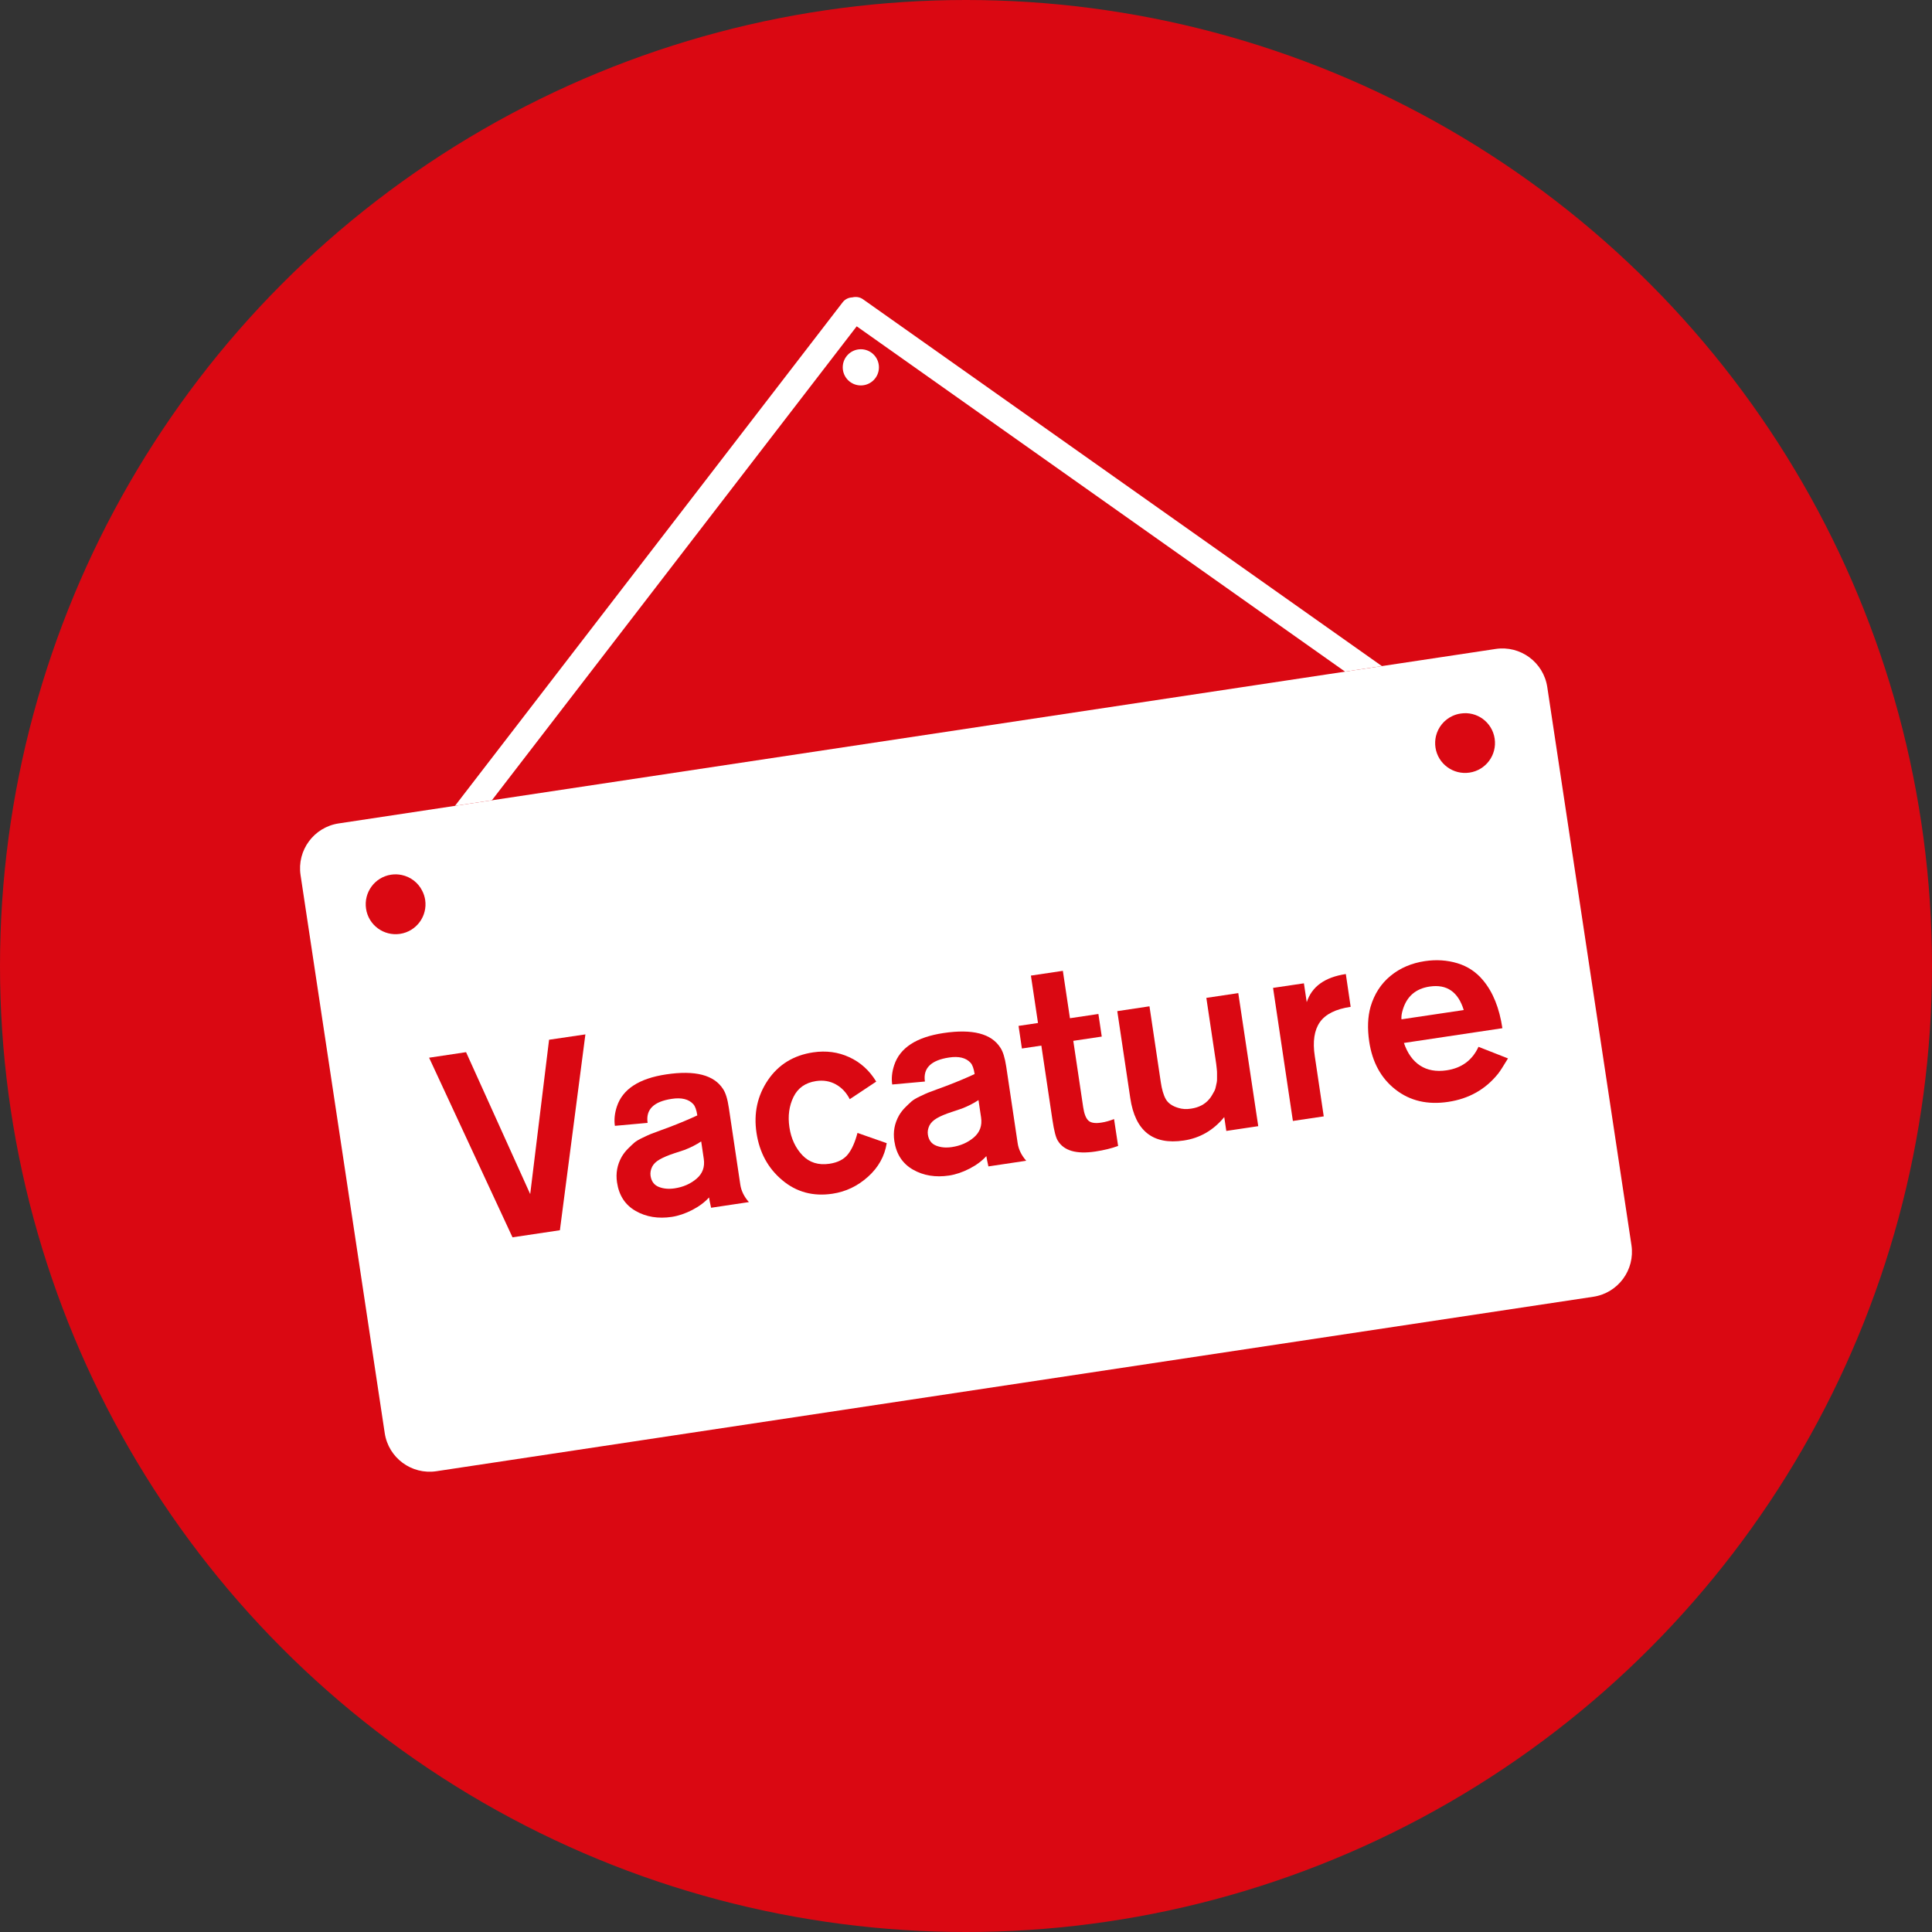
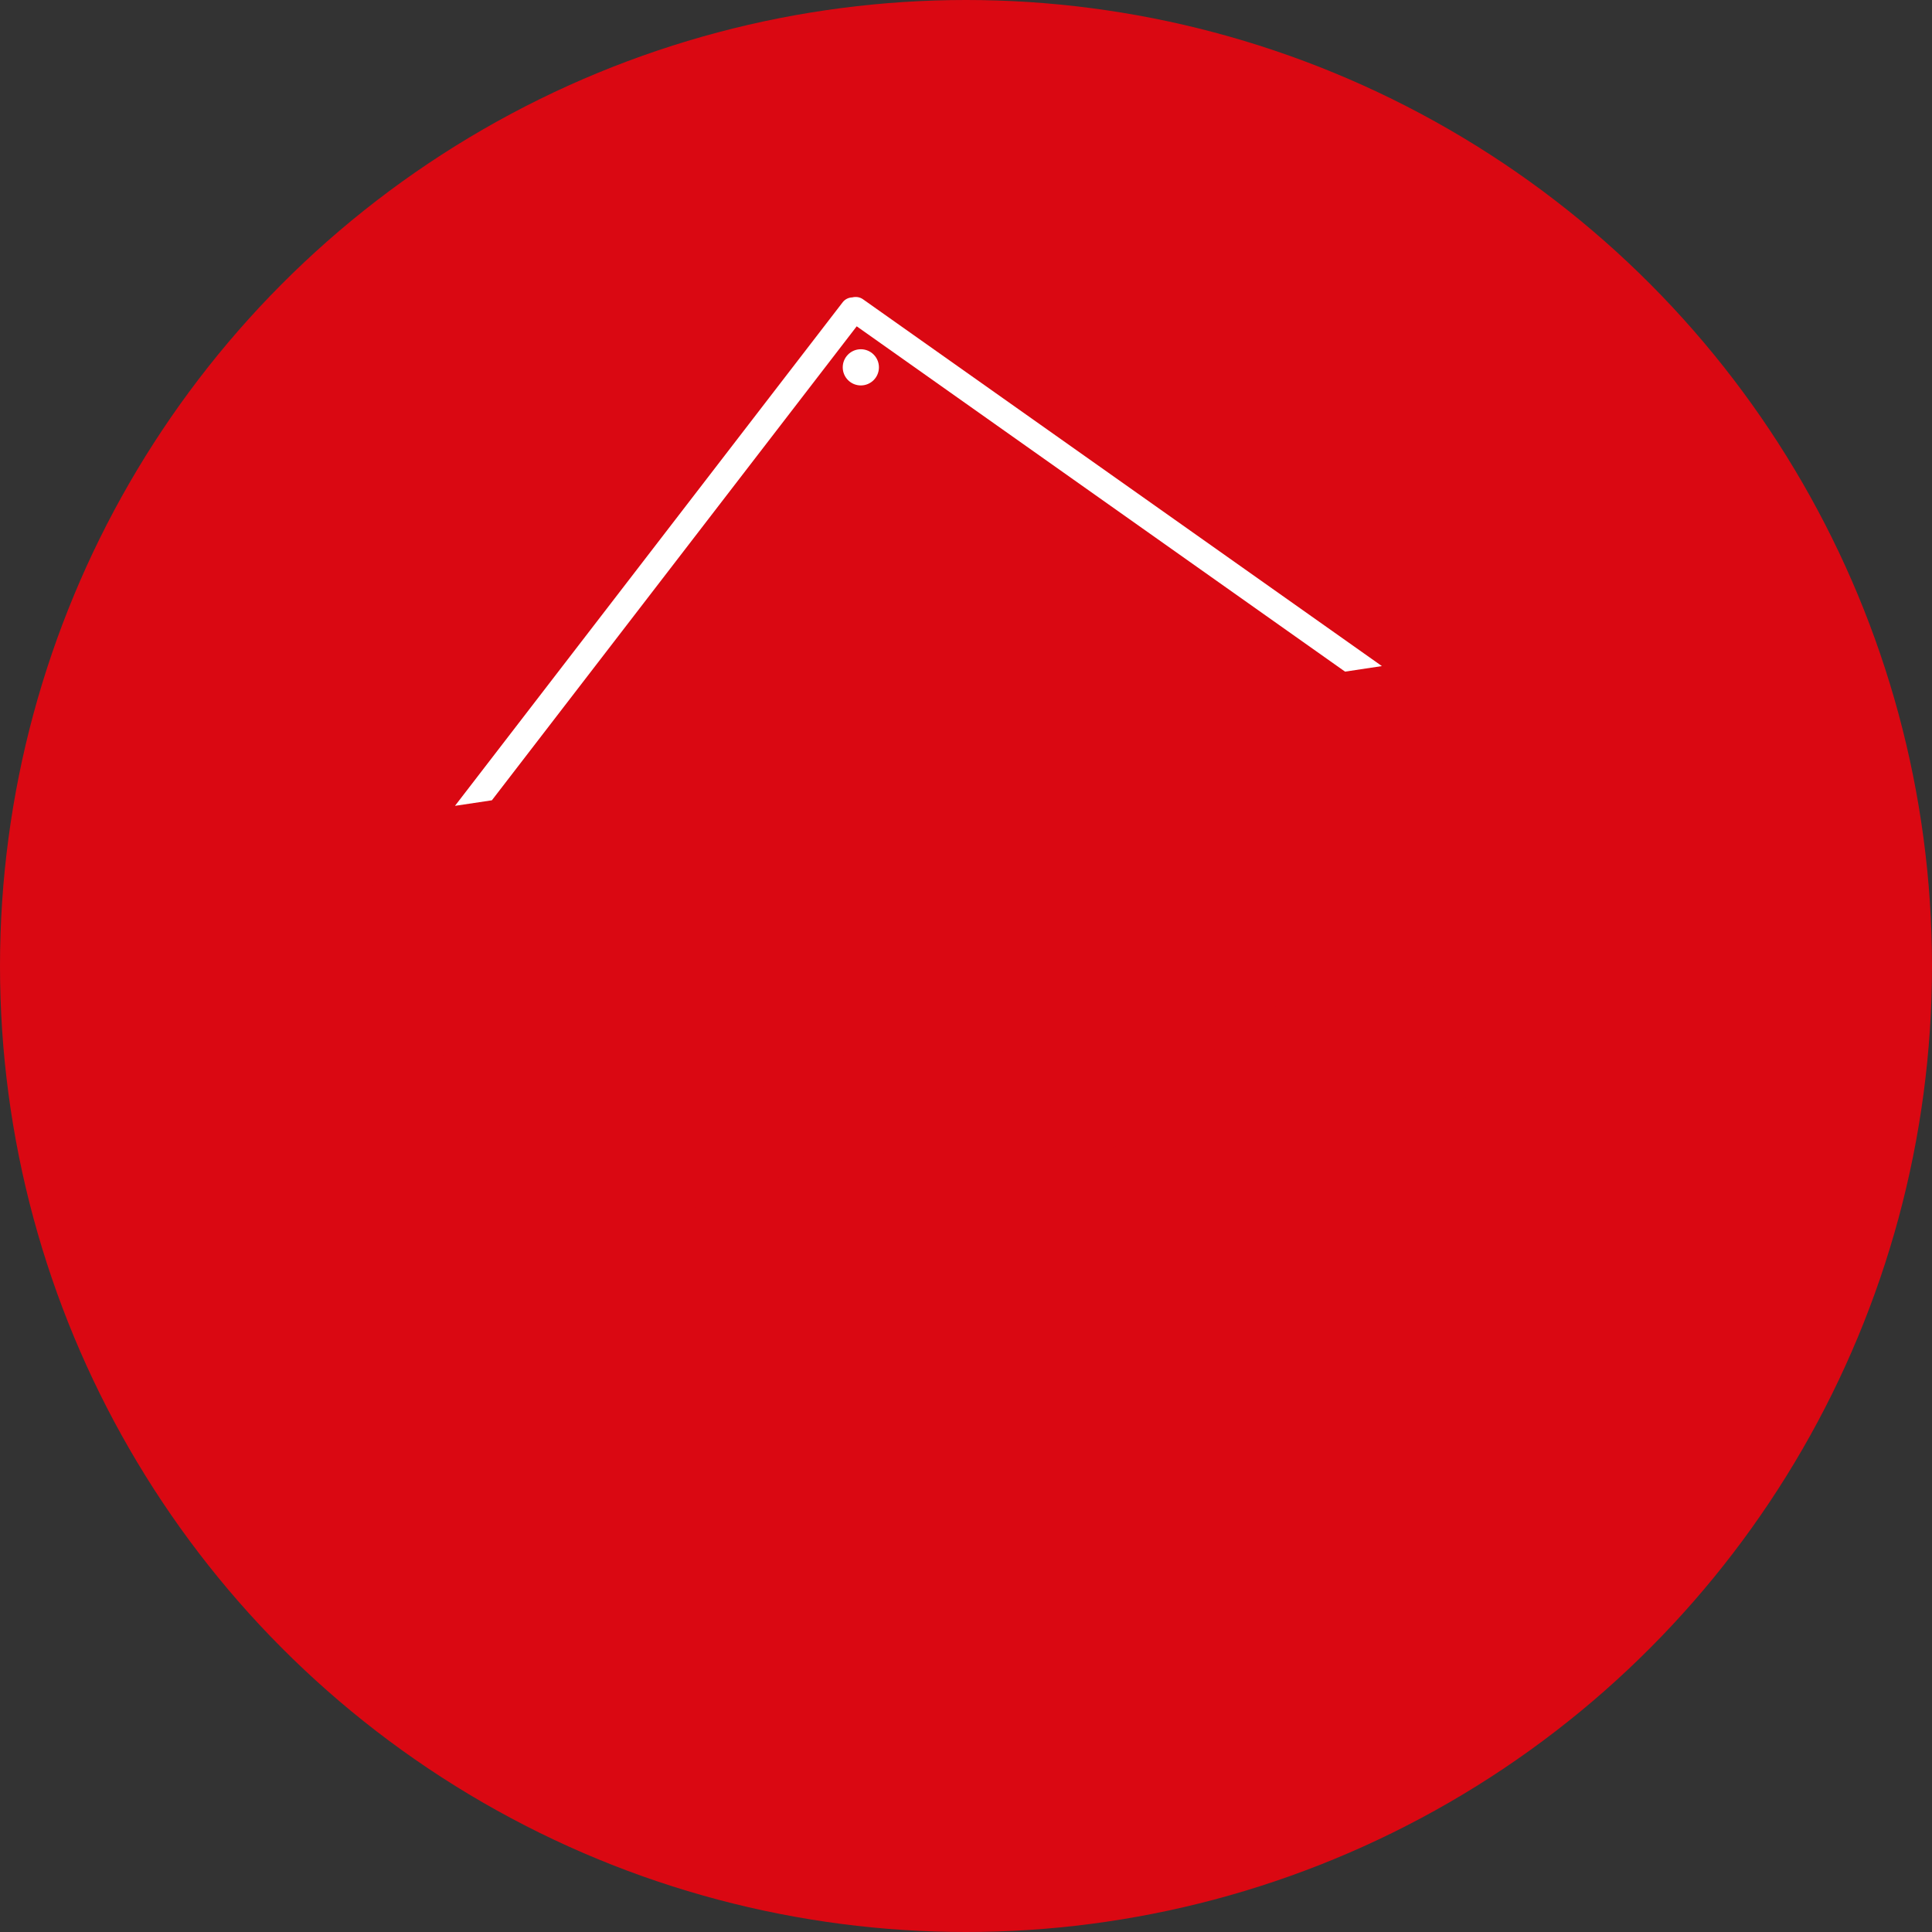
<svg xmlns="http://www.w3.org/2000/svg" version="1.1" id="Layer_1" x="0px" y="0px" viewBox="0 0 300 300" style="enable-background:new 0 0 300 300;" xml:space="preserve">
  <rect x="0" y="0" width="300" height="300" fill="#333333" stroke="none" />
  <style type="text/css">
	.st0{fill:#DA0812;}
	.st1{fill:#FFFFFF;}
</style>
  <circle class="st0" cx="150" cy="150" r="150" />
-   <path class="st1" d="M214.58,103.43l17.66-2.66c3.85-0.58,7.44,2.07,8.02,5.92l13.07,86.65c0.58,3.85-2.07,7.44-5.92,8.02  L67.76,228.45c-3.85,0.58-7.44-2.07-8.02-5.92l-13.07-86.65c-0.58-3.85,2.07-7.44,5.92-8.02l18.07-2.73" />
  <line class="st1" x1="76.39" y1="124.27" x2="208.87" y2="104.29" />
  <path class="st0" d="M66.02,139.73c0.38,2.53-1.36,4.9-3.9,5.28c-2.53,0.38-4.9-1.36-5.28-3.9c-0.38-2.54,1.36-4.91,3.89-5.29  c0.57-0.09,1.13-0.06,1.66,0.05c1.37,0.29,2.55,1.19,3.17,2.45C65.79,138.76,65.94,139.23,66.02,139.73z" />
  <path class="st0" d="M232.09,114.69c0.38,2.53-1.36,4.9-3.9,5.28c-2.54,0.38-4.91-1.36-5.29-3.89c-0.09-0.62-0.06-1.22,0.08-1.8  c0.33-1.35,1.27-2.51,2.55-3.1c0.4-0.18,0.82-0.32,1.28-0.38C229.34,110.4,231.71,112.14,232.09,114.69z" />
  <path class="st1" d="M134.02,46.48l80.56,56.95l-5.72,0.86l-75.83-53.62l-56.65,73.6l-5.73,0.86l60.19-78.18  c0.37-0.49,0.93-0.75,1.5-0.77C132.91,46.04,133.52,46.12,134.02,46.48z" />
  <g>
    <path class="st0" d="M90.9,160.62l-3.96,30.41l-7.36,1.1l-12.95-27.89l5.74-0.86l9.96,22.04l2.93-23.97L90.9,160.62z" />
    <path class="st0" d="M116.29,186.66l-5.87,0.88c-0.16-0.71-0.27-1.24-0.32-1.6c-0.68,0.75-1.55,1.4-2.62,1.95   c-1.07,0.55-2.13,0.91-3.18,1.07c-2.09,0.31-3.96,0.01-5.59-0.92c-1.63-0.93-2.6-2.41-2.9-4.45c-0.21-1.41,0.03-2.72,0.72-3.95   c0.27-0.46,0.59-0.88,0.97-1.26c0.38-0.38,0.71-0.69,0.98-0.93c0.27-0.24,0.71-0.5,1.32-0.79c0.6-0.29,1.02-0.48,1.25-0.57   c0.23-0.09,0.73-0.28,1.5-0.56c0.77-0.28,1.23-0.45,1.36-0.5c1.68-0.64,3.14-1.26,4.37-1.83c-0.13-0.86-0.34-1.44-0.64-1.76   c-0.71-0.77-1.82-1.04-3.33-0.81c-2.81,0.42-4.06,1.66-3.75,3.73l-5.08,0.46c-0.14-0.94-0.04-1.94,0.31-3   c0.89-2.7,3.45-4.36,7.66-4.99c4.49-0.67,7.43,0.09,8.83,2.28c0.4,0.59,0.7,1.57,0.9,2.95l1.77,11.86   C115.09,184.9,115.54,185.82,116.29,186.66z M109.28,179.93l-0.4-2.69c-0.77,0.51-1.63,0.95-2.59,1.32   c-0.13,0.05-0.67,0.23-1.61,0.53c-0.94,0.31-1.69,0.63-2.25,0.95c-0.56,0.32-0.95,0.7-1.16,1.12c-0.24,0.49-0.32,0.96-0.25,1.43   c0.13,0.85,0.55,1.42,1.27,1.71c0.72,0.29,1.53,0.36,2.44,0.23c1.35-0.2,2.49-0.7,3.43-1.5   C109.1,182.23,109.47,181.2,109.28,179.93z" />
    <path class="st0" d="M137.69,177.51c-0.32,2.02-1.29,3.76-2.9,5.21c-1.61,1.45-3.45,2.33-5.52,2.64c-3,0.45-5.61-0.25-7.81-2.11   c-2.21-1.85-3.53-4.3-3.99-7.33c-0.46-3.06,0.14-5.79,1.78-8.21c1.64-2.41,3.98-3.85,7.01-4.3c2.01-0.3,3.89-0.05,5.62,0.75   c1.74,0.8,3.13,2.06,4.18,3.79l-4.11,2.73c-0.52-1.02-1.24-1.79-2.16-2.3c-0.92-0.51-1.95-0.68-3.08-0.51   c-1.65,0.25-2.82,1.07-3.5,2.47c-0.68,1.4-0.89,2.96-0.63,4.7c0.26,1.76,0.94,3.21,2.02,4.35c1.08,1.13,2.48,1.57,4.19,1.32   c1.29-0.19,2.25-0.68,2.87-1.46c0.62-0.78,1.11-1.89,1.49-3.33L137.69,177.51z" />
    <path class="st0" d="M159.35,180.24l-5.87,0.88c-0.16-0.71-0.27-1.24-0.32-1.6c-0.68,0.75-1.55,1.4-2.62,1.95   c-1.07,0.55-2.13,0.91-3.18,1.07c-2.09,0.31-3.96,0.01-5.59-0.92c-1.63-0.93-2.6-2.41-2.9-4.45c-0.21-1.41,0.03-2.72,0.72-3.95   c0.27-0.46,0.59-0.88,0.97-1.26s0.71-0.69,0.98-0.93c0.27-0.24,0.71-0.5,1.32-0.79c0.6-0.29,1.02-0.48,1.25-0.57   c0.23-0.09,0.73-0.28,1.5-0.56c0.77-0.28,1.23-0.45,1.36-0.5c1.68-0.64,3.14-1.26,4.37-1.83c-0.13-0.85-0.34-1.44-0.64-1.76   c-0.71-0.77-1.82-1.04-3.33-0.81c-2.81,0.42-4.06,1.66-3.75,3.73l-5.08,0.46c-0.14-0.94-0.04-1.94,0.31-3   c0.89-2.7,3.45-4.36,7.66-4.99c4.49-0.67,7.44,0.09,8.83,2.28c0.4,0.59,0.7,1.57,0.91,2.95l1.77,11.86   C158.16,178.47,158.6,179.39,159.35,180.24z M152.34,173.51l-0.4-2.69c-0.77,0.51-1.63,0.95-2.59,1.32   c-0.13,0.05-0.67,0.23-1.61,0.54c-0.94,0.31-1.69,0.62-2.25,0.95c-0.56,0.32-0.94,0.7-1.16,1.12c-0.24,0.49-0.32,0.96-0.25,1.43   c0.13,0.85,0.55,1.42,1.27,1.71c0.72,0.29,1.53,0.36,2.44,0.23c1.35-0.2,2.49-0.7,3.43-1.5   C152.16,175.81,152.53,174.78,152.34,173.51z" />
    <path class="st0" d="M173.62,177.94c-0.99,0.37-2.17,0.66-3.55,0.87c-2.95,0.44-4.89-0.13-5.83-1.71   c-0.29-0.46-0.57-1.53-0.82-3.21l-1.72-11.53l-3.02,0.45l-0.52-3.51l3.02-0.45l-1.1-7.36l4.96-0.74l1.1,7.36l4.42-0.66l0.52,3.51   l-4.42,0.66l1.54,10.33c0.15,0.99,0.41,1.67,0.79,2.04c0.38,0.37,1.05,0.48,2.01,0.33c0.63-0.09,1.3-0.28,1.99-0.55L173.62,177.94z   " />
    <path class="st0" d="M195.38,174.87l-4.96,0.74l-0.32-2.15c-1.69,2.06-3.79,3.27-6.3,3.64c-4.77,0.71-7.53-1.48-8.29-6.58   l-2.02-13.51l5-0.75l1.75,11.74c0.17,1.16,0.43,2.05,0.78,2.67c0.35,0.62,0.99,1.08,1.93,1.36c0.59,0.19,1.26,0.24,2,0.12   c1.21-0.18,2.15-0.67,2.82-1.48c0.17-0.19,0.32-0.41,0.45-0.64c0.13-0.23,0.25-0.44,0.35-0.62c0.1-0.18,0.18-0.42,0.23-0.71   c0.06-0.29,0.1-0.51,0.14-0.65c0.03-0.14,0.05-0.39,0.04-0.72c-0.01-0.34-0.01-0.56,0-0.68c0.01-0.11-0.01-0.37-0.05-0.75   c-0.04-0.39-0.07-0.62-0.08-0.71c-0.01-0.08-0.05-0.34-0.11-0.76c-0.06-0.43-0.1-0.67-0.11-0.72l-1.31-8.76l4.96-0.74   L195.38,174.87z" />
    <path class="st0" d="M209.73,156.34c-2.31,0.34-3.91,1.14-4.78,2.38c-0.87,1.24-1.14,3.01-0.79,5.29l0.1,0.66l1.29,8.68l-4.79,0.71   l-3.08-20.66l4.79-0.71l0.44,2.93c0.79-2.43,2.81-3.88,6.07-4.37L209.73,156.34z" />
    <path class="st0" d="M234.16,164.35c-0.74,1.24-1.26,2.03-1.54,2.38c-1.95,2.43-4.53,3.89-7.76,4.37c-3.2,0.48-5.92-0.16-8.16-1.91   c-2.25-1.75-3.61-4.24-4.09-7.46c-0.3-2.04-0.23-3.84,0.21-5.4c0.58-1.97,1.61-3.57,3.09-4.79c1.48-1.22,3.27-1.99,5.36-2.3   c1.76-0.26,3.44-0.15,5.03,0.33c1.59,0.48,2.92,1.36,3.98,2.64c1.54,1.83,2.54,4.31,3.01,7.45L218,161.95   c0.55,1.61,1.39,2.78,2.51,3.51c1.12,0.73,2.5,0.98,4.12,0.74c2.34-0.35,3.99-1.57,4.95-3.65L234.16,164.35z M227.29,156.84   c-0.87-2.83-2.63-4.04-5.28-3.65c-2.18,0.32-3.57,1.53-4.19,3.62c-0.17,0.56-0.24,1.05-0.2,1.47L227.29,156.84z" />
  </g>
  <circle class="st1" cx="133.67" cy="57.04" r="2.81" />
</svg>